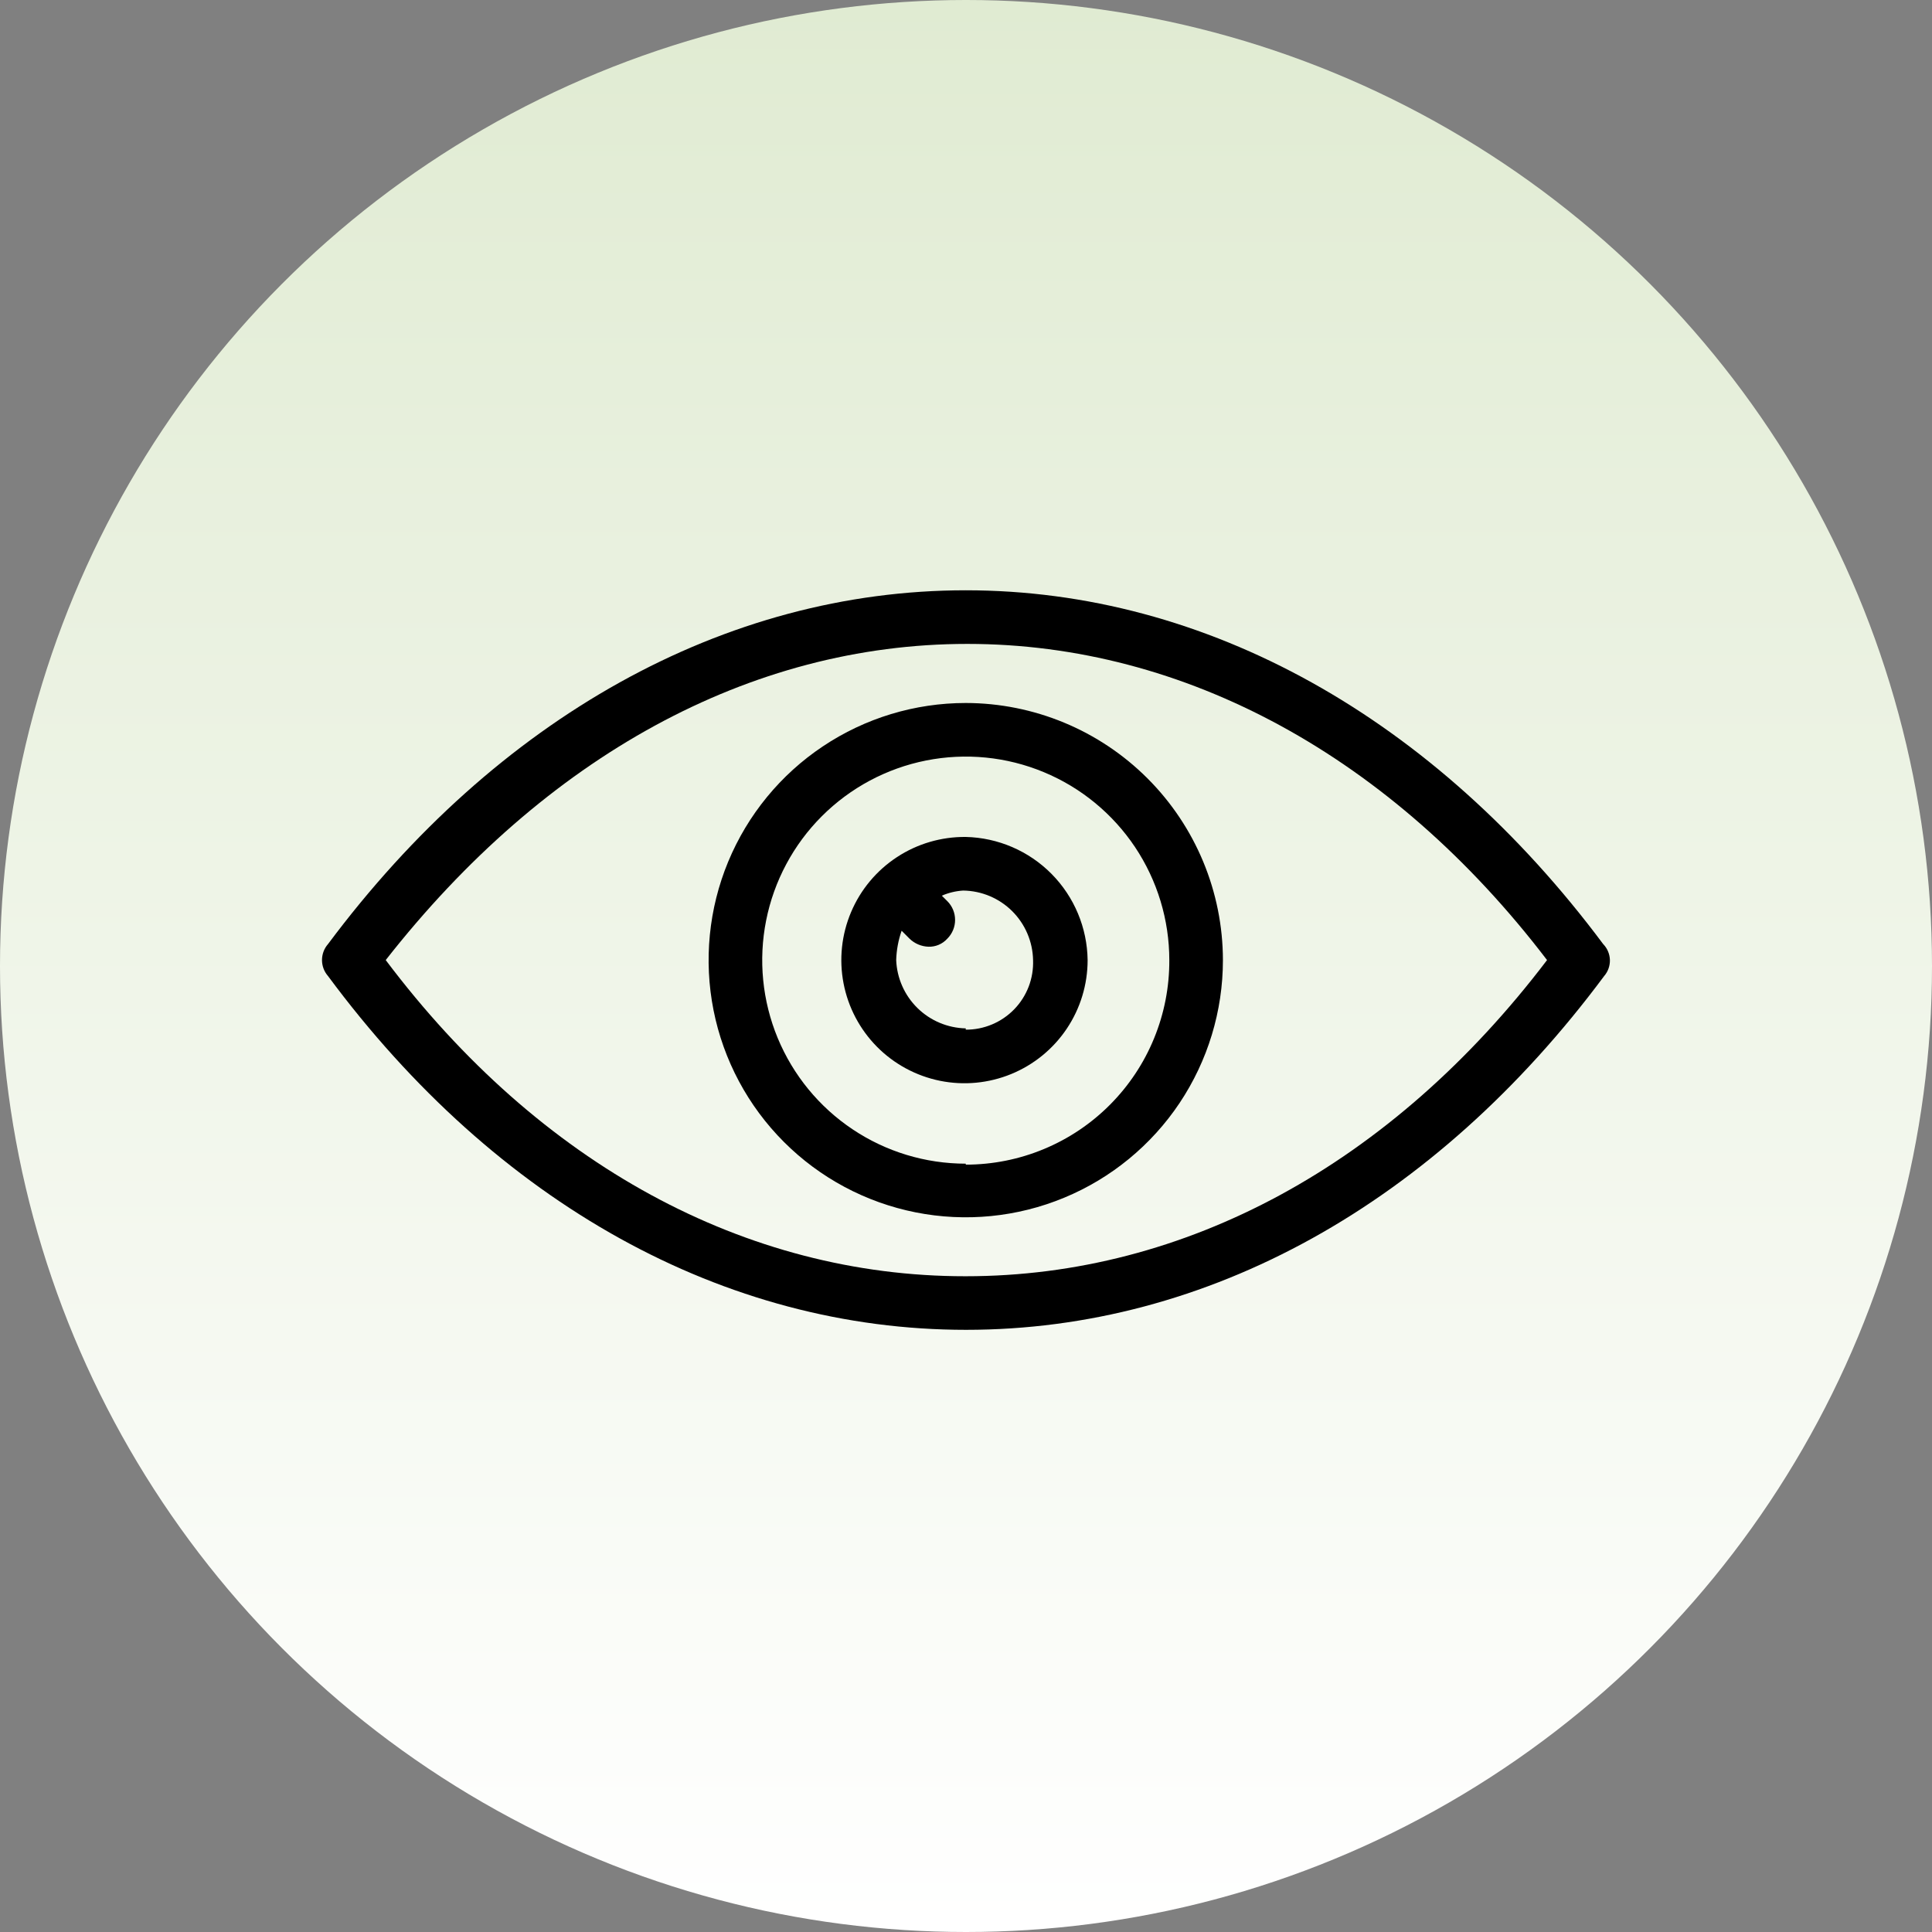
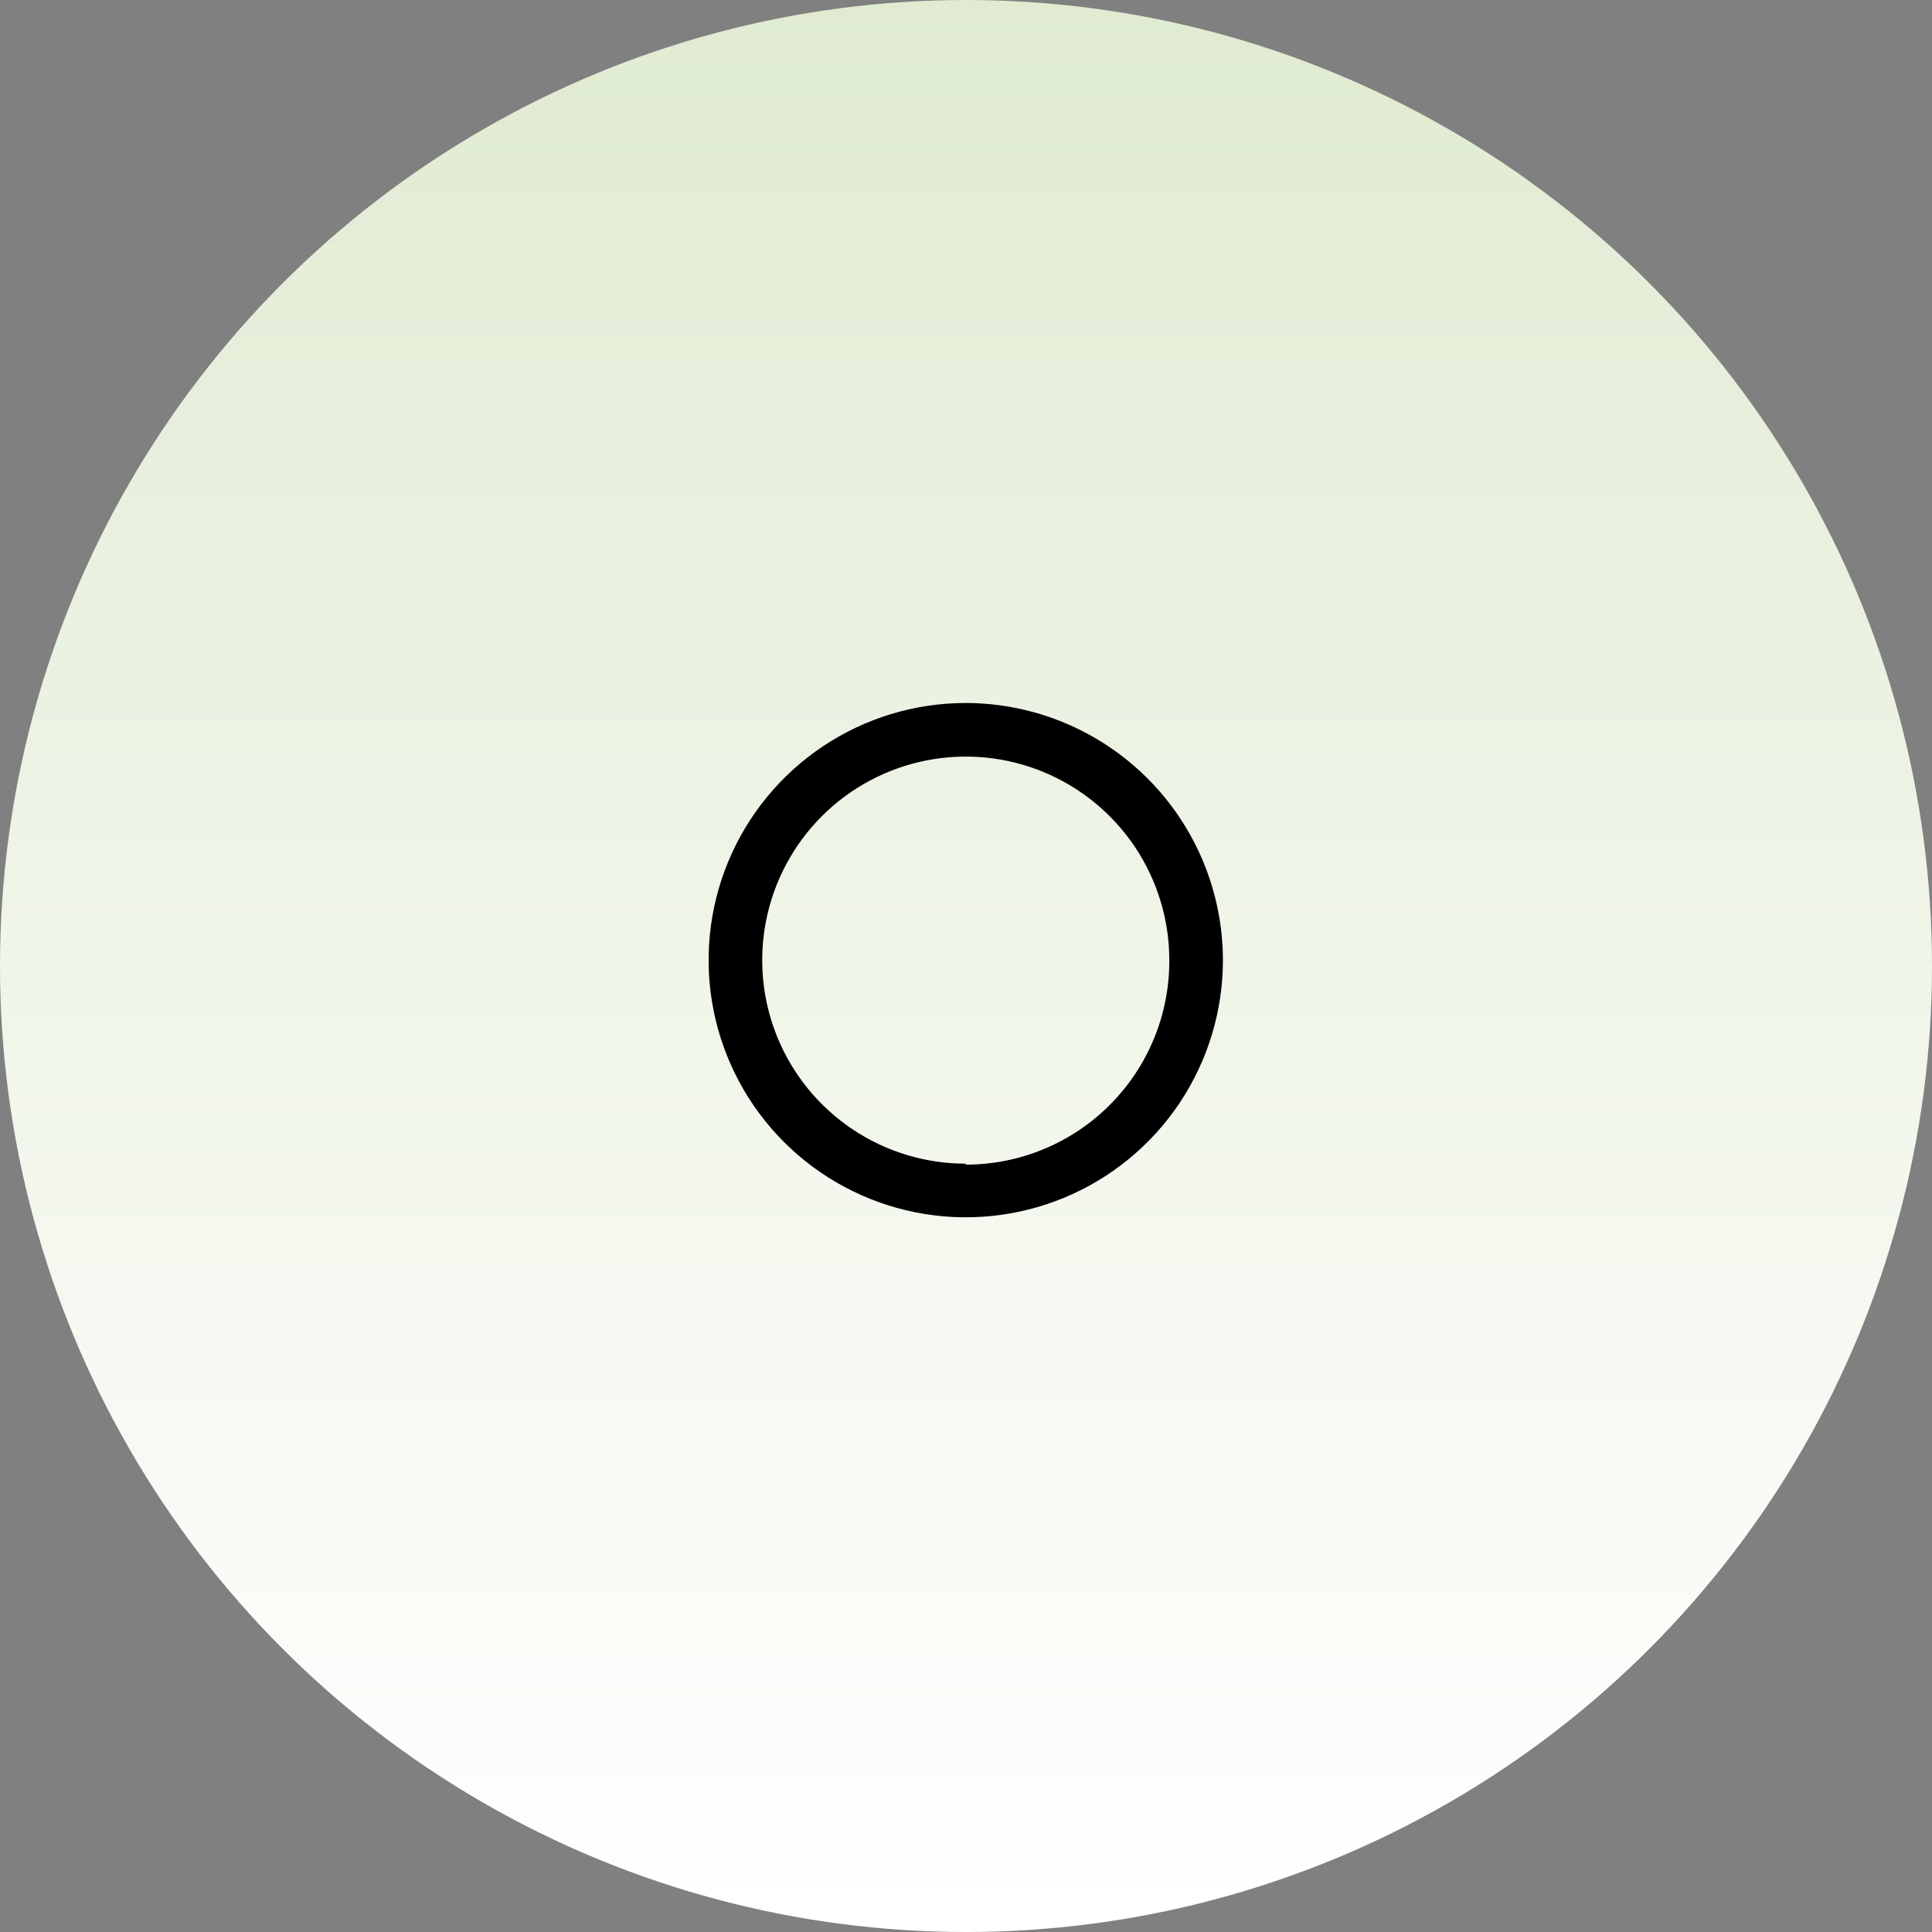
<svg xmlns="http://www.w3.org/2000/svg" fill="none" viewBox="0 0 60 60" height="60" width="60">
  <rect x="0" y="0" width="60" height="60" fill="#808080" stroke="none" />
  <circle fill="url(#paint0_linear_35313_5339)" r="30" cy="30" cx="30" />
-   <path fill="black" d="M49.789 29.32C44.547 22.295 37.473 18.332 29.992 18.332C22.512 18.332 15.427 22.295 10.186 29.32C10.066 29.457 10 29.633 10 29.816C10 29.998 10.066 30.174 10.186 30.311C15.427 37.386 22.502 41.299 30.002 41.299C37.503 41.299 44.557 37.386 49.819 30.311C49.939 30.172 50.002 29.993 49.997 29.81C49.991 29.626 49.917 29.452 49.789 29.32ZM29.973 39.635C23.166 39.635 16.755 36.167 11.979 29.816C16.933 23.494 23.294 19.997 30.042 19.997C36.789 19.997 43.22 23.494 48.045 29.816C43.22 36.167 36.809 39.635 29.992 39.635H29.973Z" />
  <path fill="black" d="M29.993 21.832C28.413 21.832 26.869 22.3 25.556 23.178C24.242 24.055 23.219 25.303 22.614 26.762C22.01 28.221 21.852 29.827 22.16 31.376C22.468 32.925 23.229 34.348 24.346 35.465C25.462 36.582 26.886 37.343 28.435 37.651C29.984 37.959 31.59 37.801 33.049 37.196C34.508 36.592 35.755 35.568 36.633 34.255C37.51 32.941 37.979 31.398 37.979 29.818C37.976 27.701 37.134 25.671 35.637 24.174C34.14 22.677 32.11 21.835 29.993 21.832ZM29.993 36.139C28.742 36.139 27.52 35.769 26.481 35.074C25.441 34.38 24.631 33.392 24.152 32.237C23.674 31.082 23.549 29.811 23.793 28.585C24.037 27.359 24.639 26.232 25.523 25.348C26.407 24.464 27.533 23.862 28.759 23.618C29.986 23.374 31.257 23.499 32.412 23.978C33.567 24.456 34.554 25.267 35.249 26.306C35.943 27.346 36.314 28.568 36.314 29.818C36.318 30.651 36.157 31.476 35.841 32.246C35.526 33.017 35.06 33.717 34.473 34.307C33.886 34.897 33.188 35.366 32.419 35.685C31.65 36.005 30.825 36.169 29.993 36.169V36.139Z" />
-   <path fill="black" d="M29.992 25.992C29.234 25.985 28.491 26.202 27.857 26.618C27.223 27.033 26.726 27.628 26.431 28.326C26.135 29.024 26.054 29.794 26.197 30.538C26.34 31.283 26.701 31.968 27.234 32.507C27.767 33.046 28.449 33.414 29.192 33.565C29.935 33.716 30.706 33.642 31.407 33.354C32.108 33.066 32.708 32.576 33.13 31.946C33.552 31.316 33.777 30.575 33.777 29.817C33.764 28.813 33.363 27.854 32.657 27.14C31.951 26.427 30.996 26.015 29.992 25.992ZM29.992 31.937C29.43 31.925 28.893 31.699 28.492 31.305C28.091 30.911 27.855 30.379 27.832 29.817C27.841 29.506 27.898 29.199 28.001 28.905L28.248 29.153C28.406 29.305 28.614 29.393 28.833 29.401C28.942 29.405 29.052 29.384 29.152 29.342C29.253 29.299 29.344 29.235 29.418 29.153C29.495 29.077 29.556 28.986 29.598 28.885C29.64 28.785 29.661 28.677 29.661 28.569C29.661 28.46 29.64 28.352 29.598 28.252C29.556 28.151 29.495 28.06 29.418 27.984L29.249 27.816C29.459 27.725 29.684 27.671 29.913 27.657C30.484 27.665 31.03 27.894 31.435 28.297C31.84 28.701 32.072 29.246 32.083 29.817C32.093 30.098 32.047 30.378 31.947 30.64C31.846 30.902 31.694 31.142 31.499 31.343C31.303 31.545 31.069 31.705 30.81 31.814C30.551 31.923 30.273 31.979 29.992 31.977V31.937Z" />
  <defs>
    <linearGradient gradientUnits="userSpaceOnUse" y2="-1.64129e-06" x2="30" y1="60" x1="30" id="paint0_linear_35313_5339">
      <stop stop-color="white" />
      <stop stop-color="#E0EBD2" offset="1" />
    </linearGradient>
  </defs>
</svg>